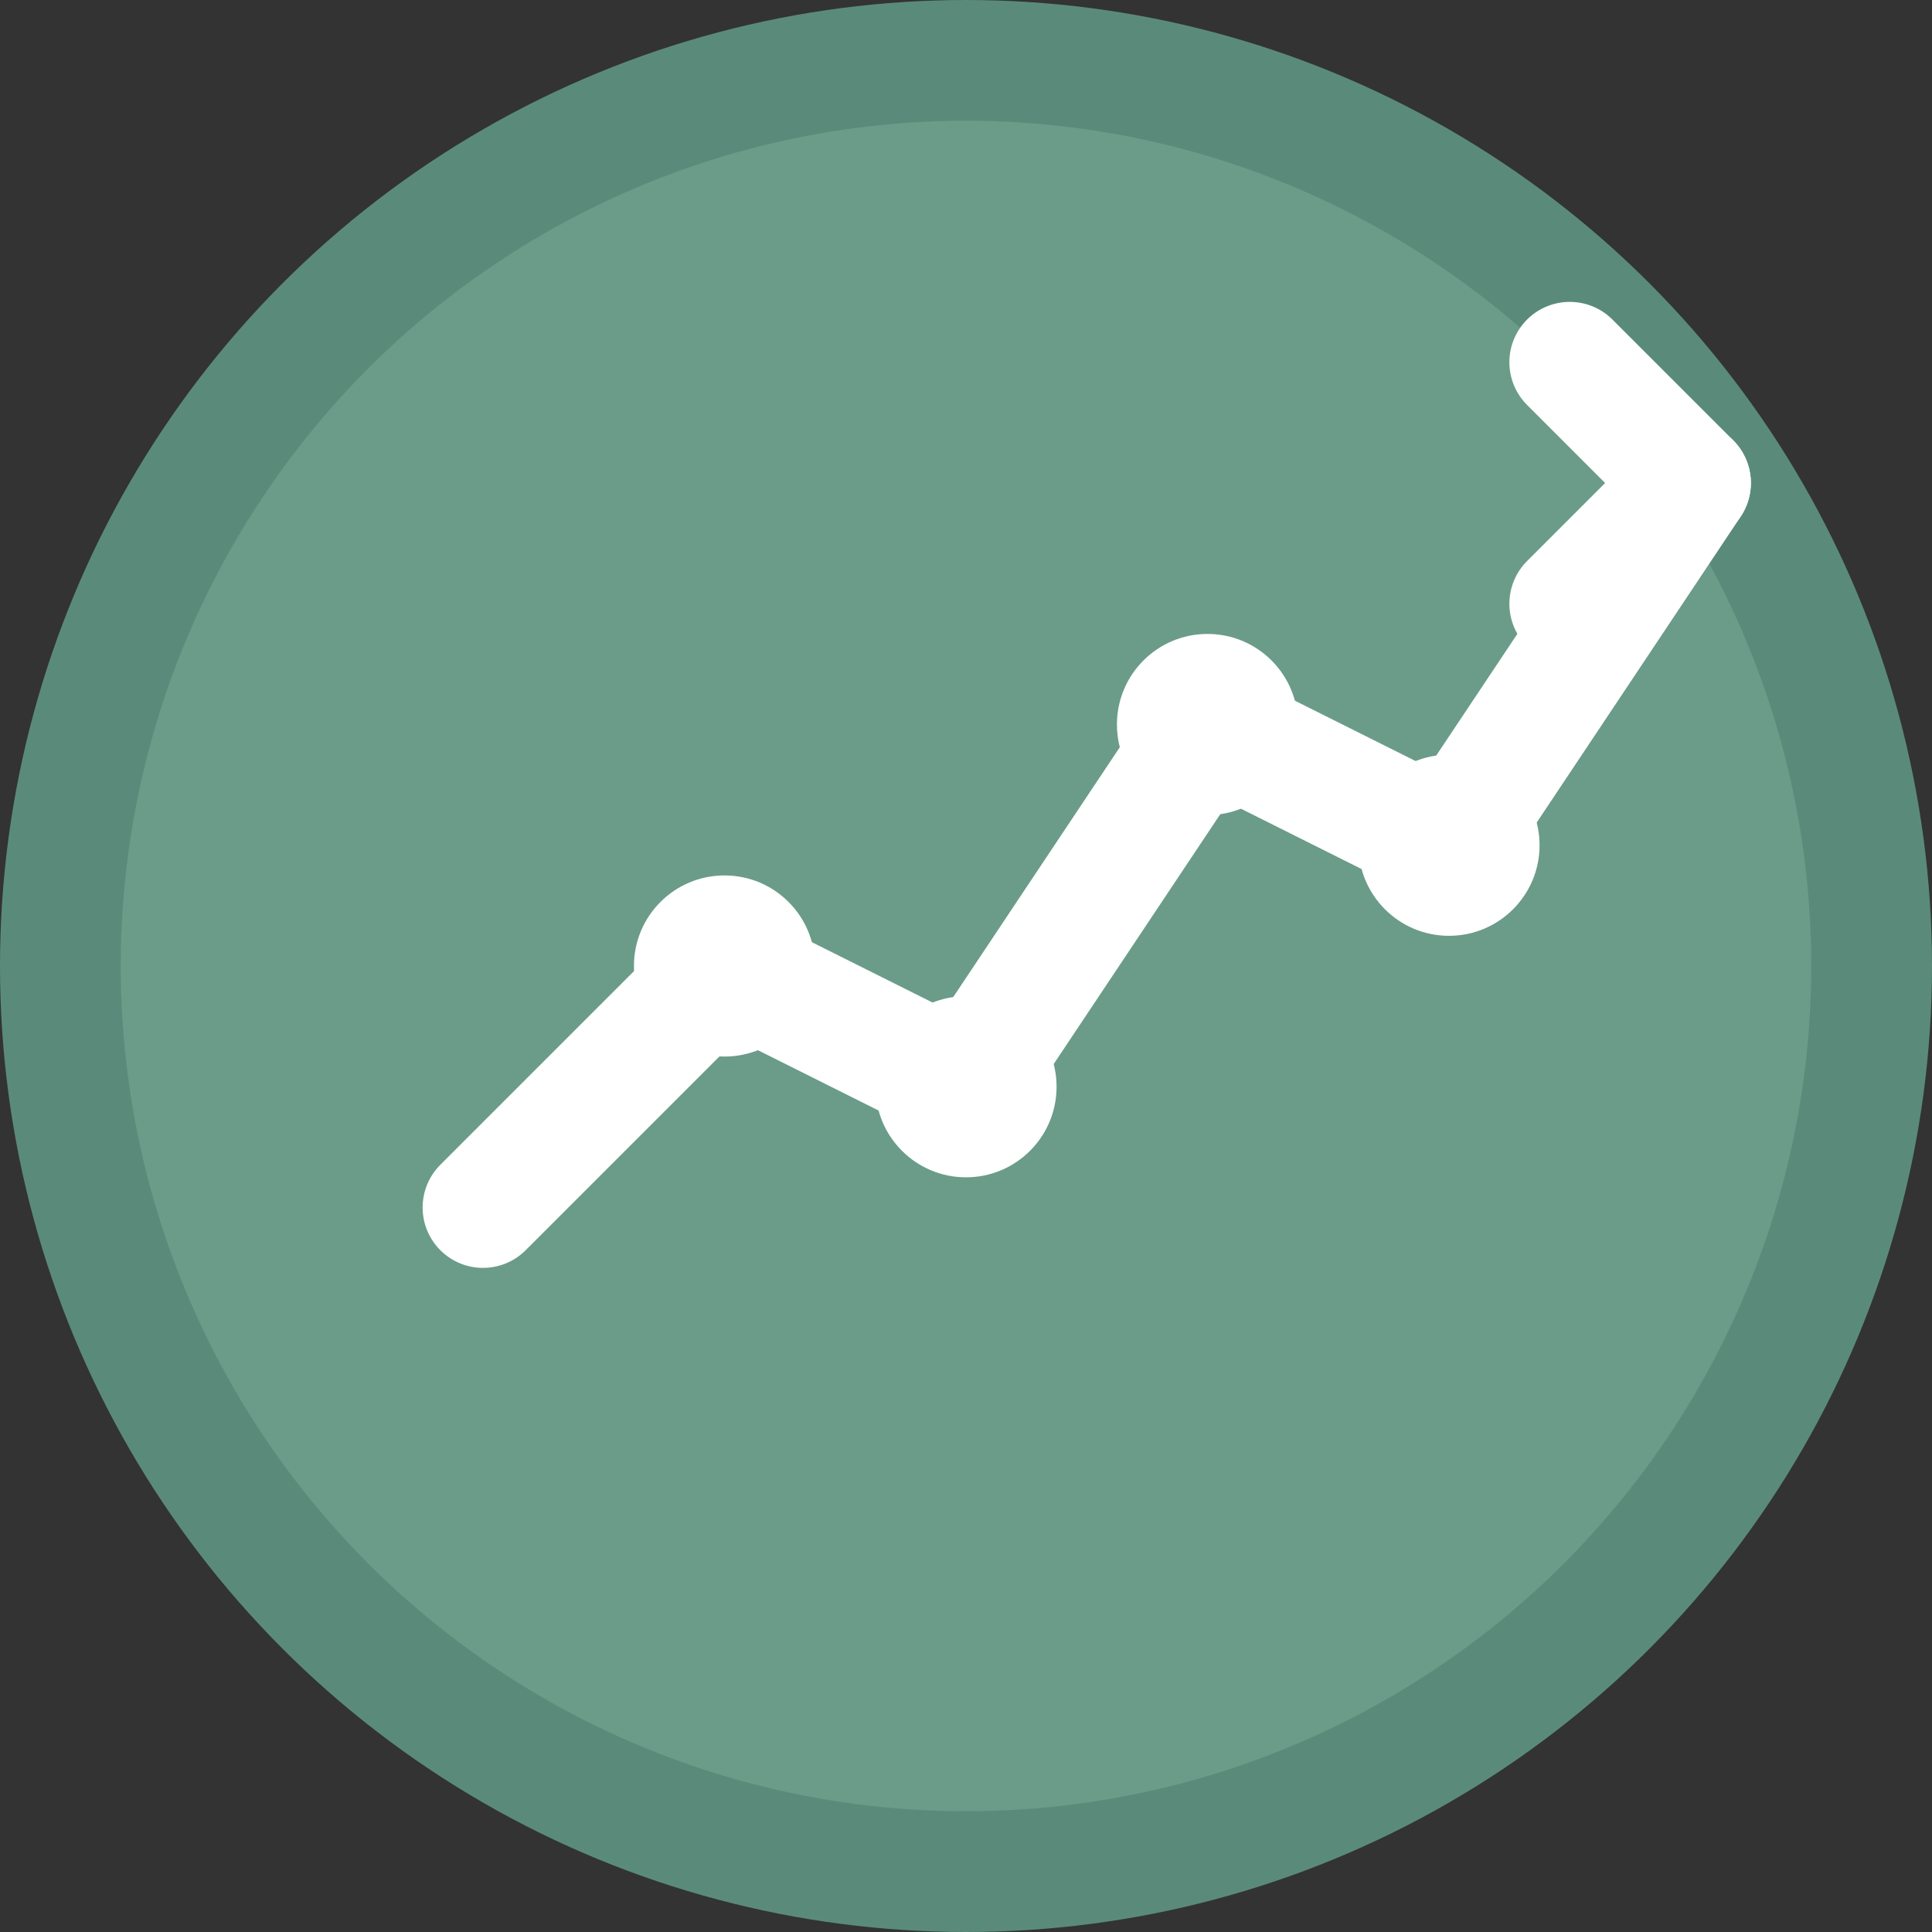
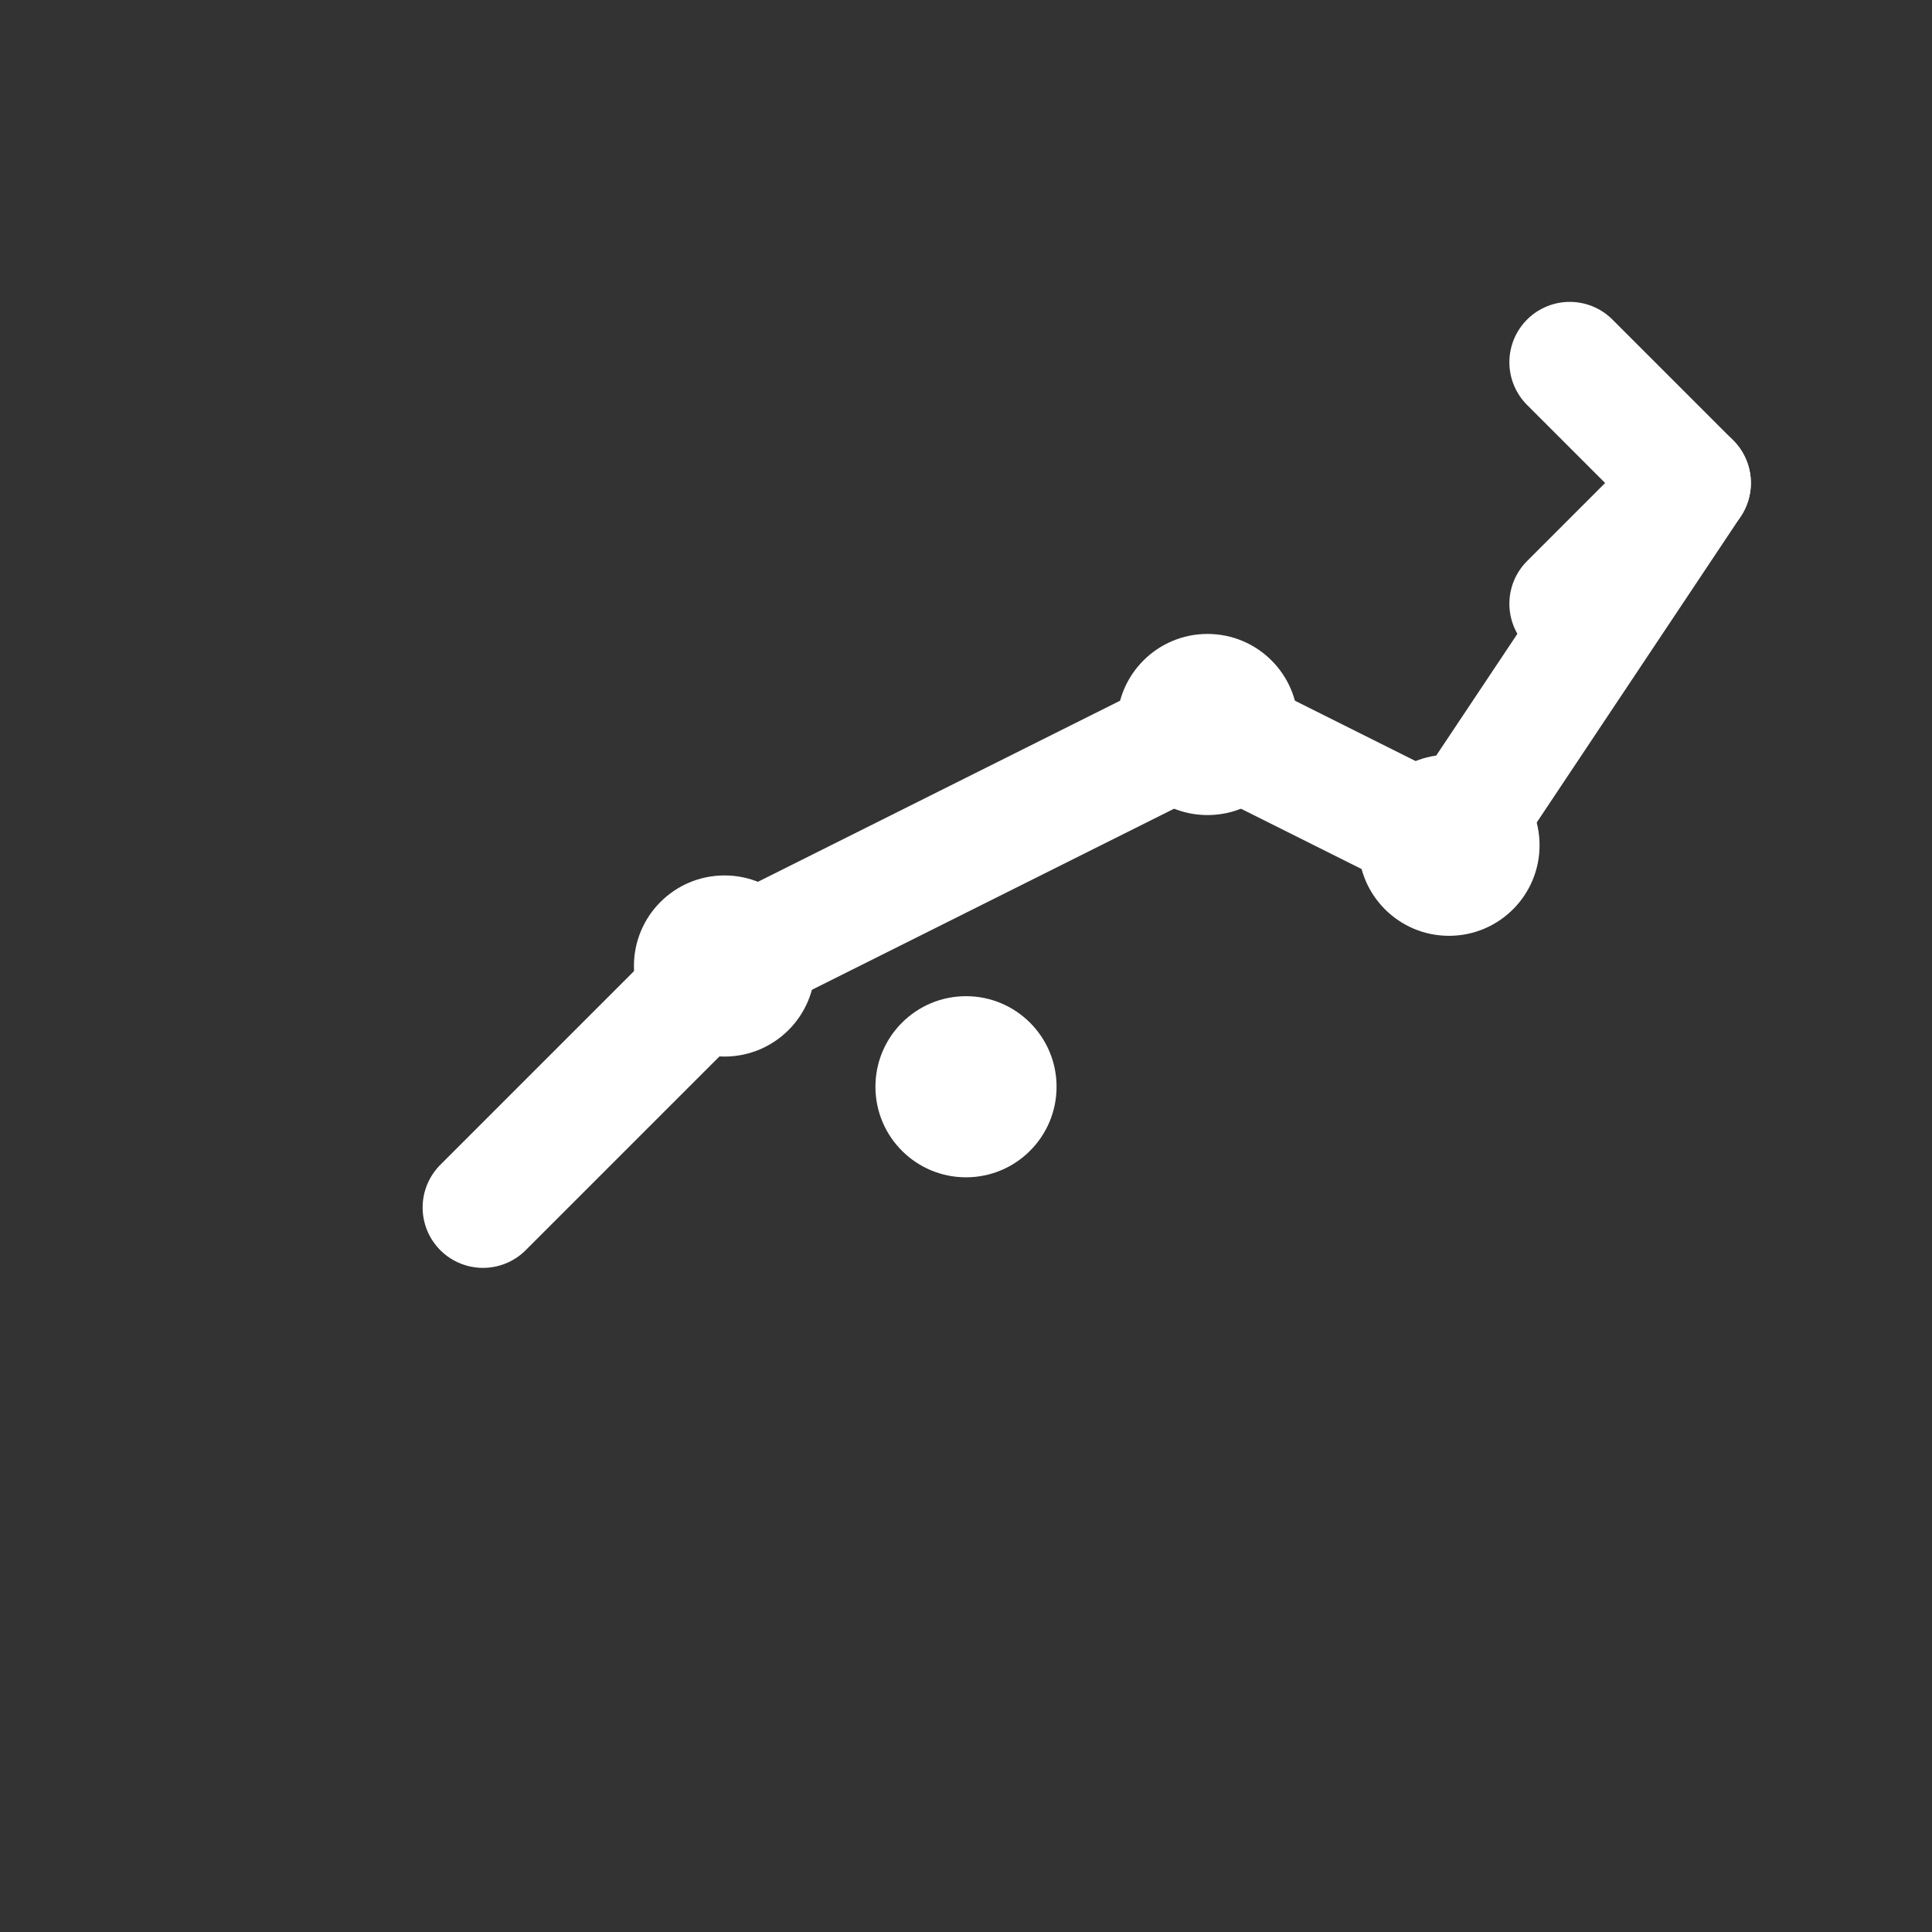
<svg xmlns="http://www.w3.org/2000/svg" width="32" height="32" viewBox="0 0 32 32" fill="none">
  <rect x="0" y="0" width="32" height="32" fill="#333333" stroke="none" />
-   <circle cx="16" cy="16" r="15" fill="#6A9C89" stroke="#5A8B7A" stroke-width="2" />
-   <path d="M8 20 L12 16 L16 18 L20 12 L24 14 L28 8" stroke="white" stroke-width="2" stroke-linecap="round" stroke-linejoin="round" fill="none" />
+   <path d="M8 20 L12 16 L20 12 L24 14 L28 8" stroke="white" stroke-width="2" stroke-linecap="round" stroke-linejoin="round" fill="none" />
  <path d="M26 10 L28 8 L26 6" stroke="white" stroke-width="2" stroke-linecap="round" stroke-linejoin="round" fill="none" />
  <circle cx="12" cy="16" r="1.5" fill="white" />
  <circle cx="16" cy="18" r="1.5" fill="white" />
  <circle cx="20" cy="12" r="1.5" fill="white" />
  <circle cx="24" cy="14" r="1.5" fill="white" />
</svg>